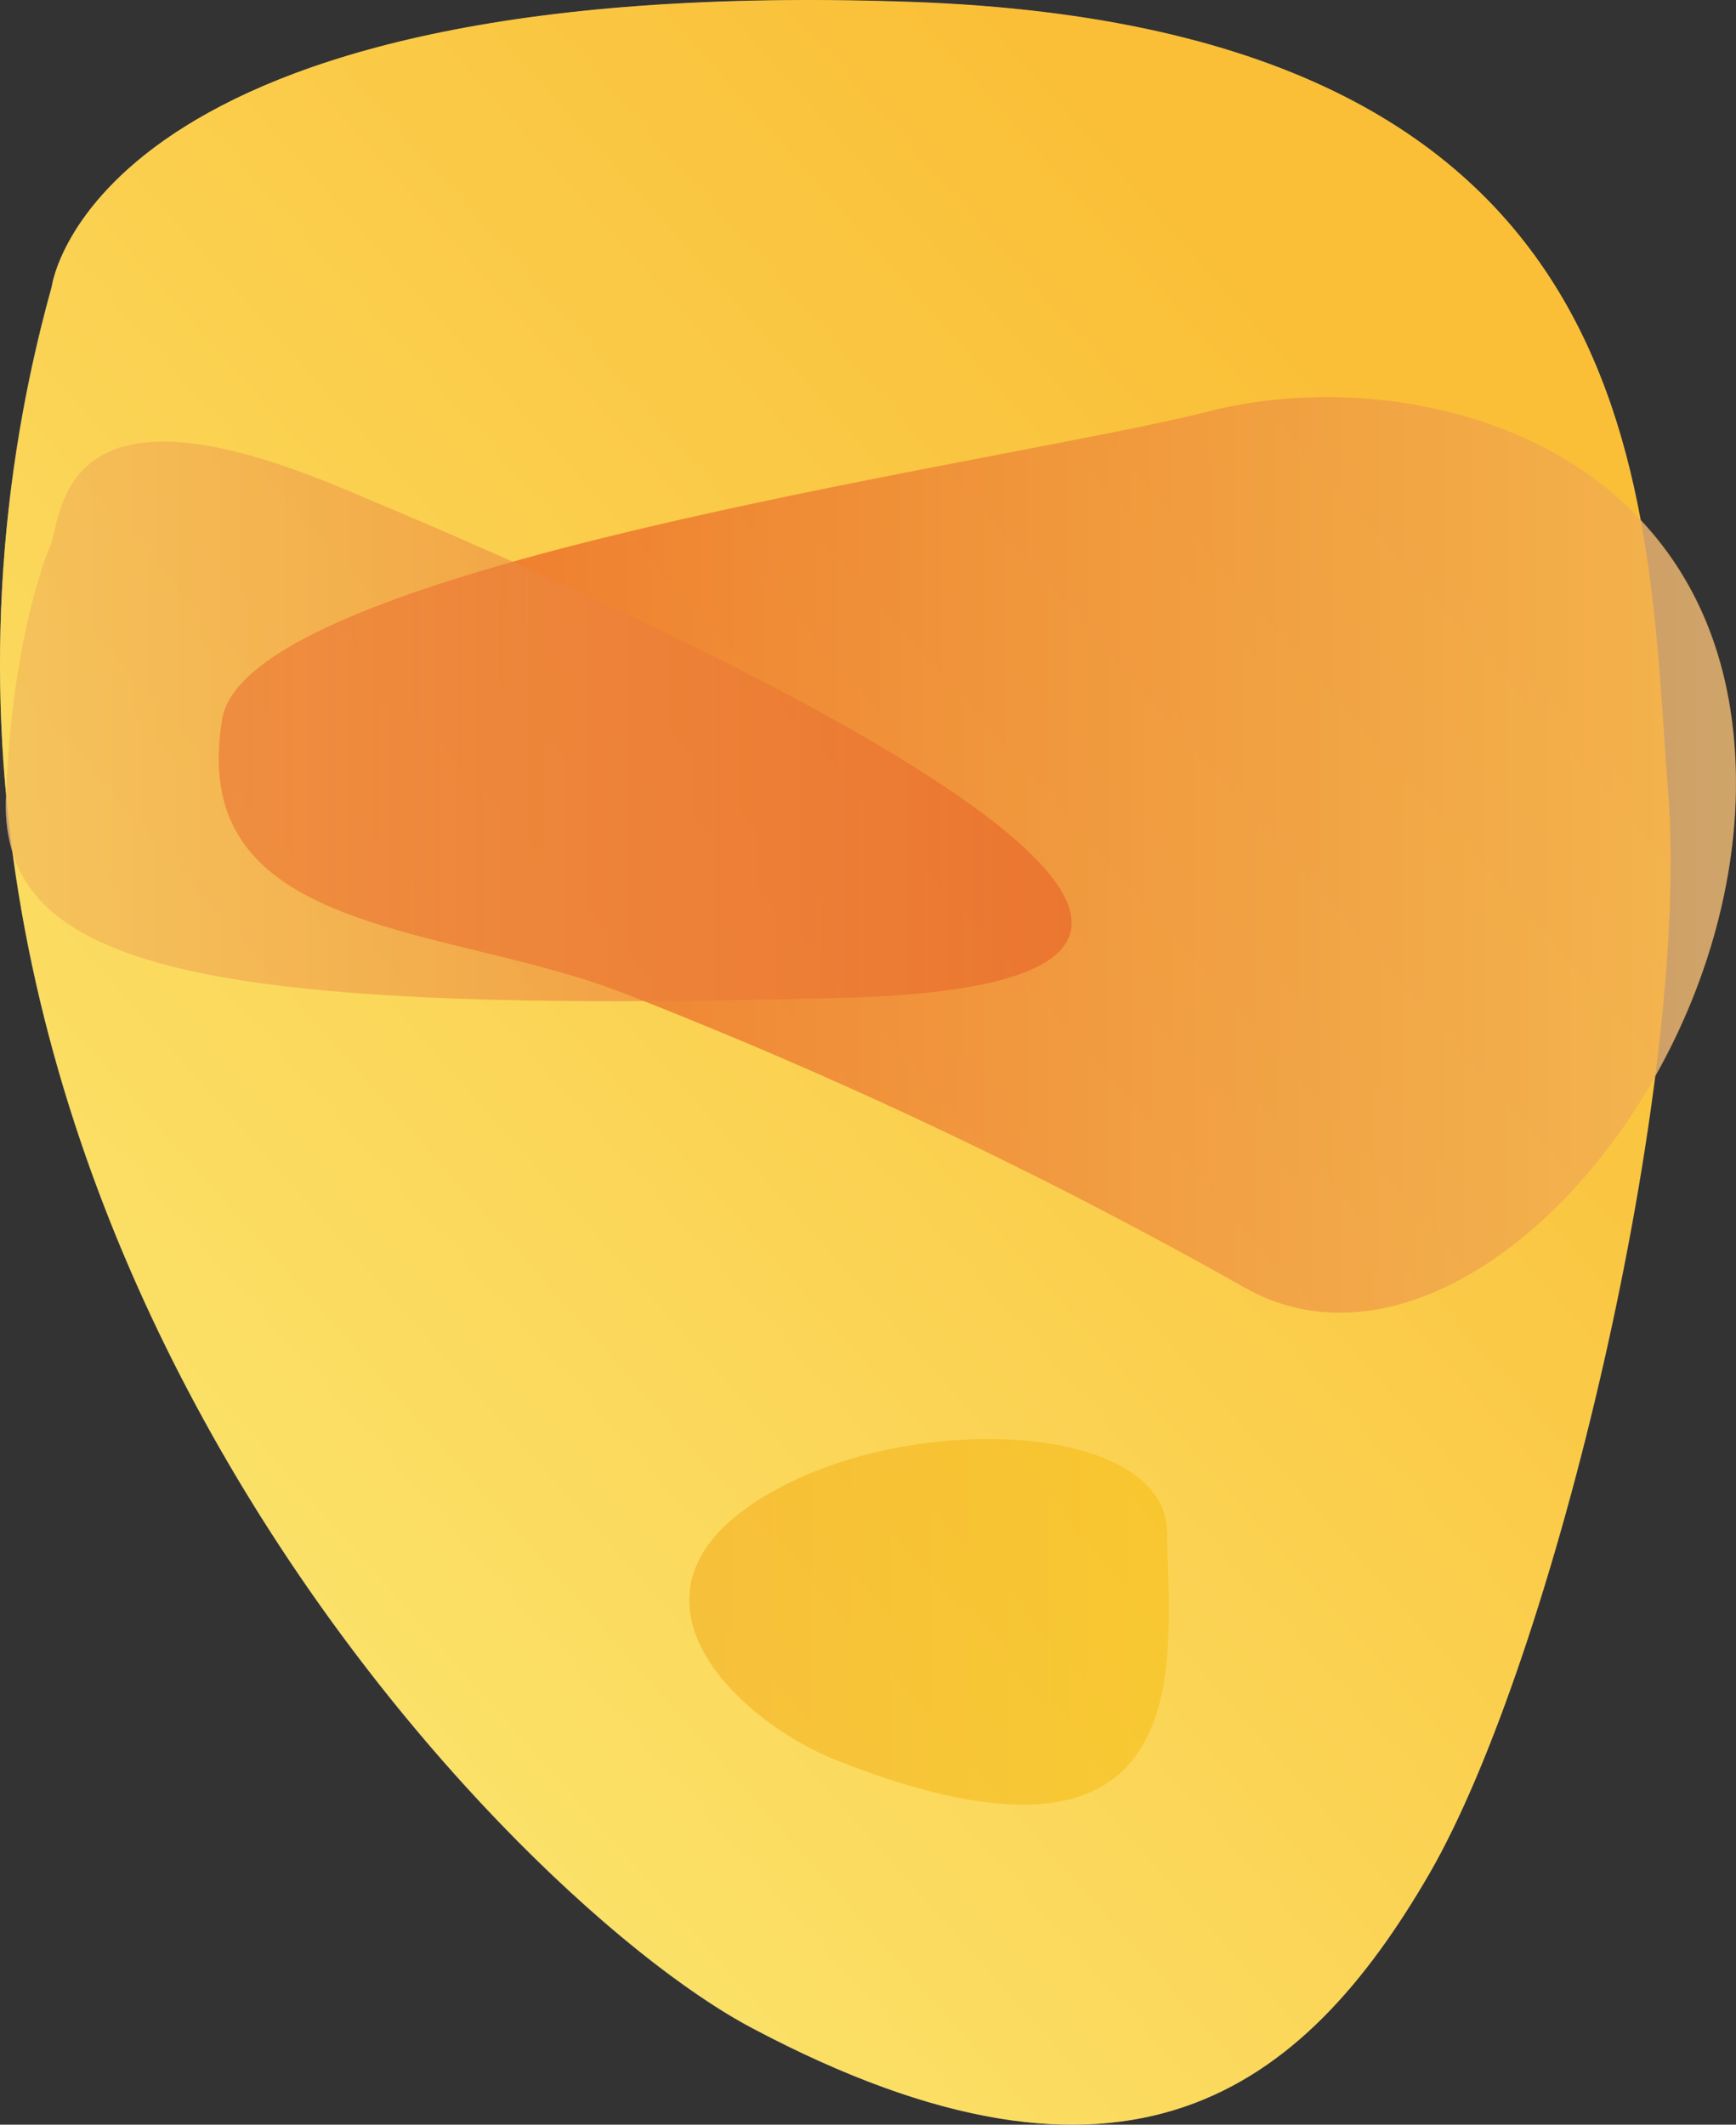
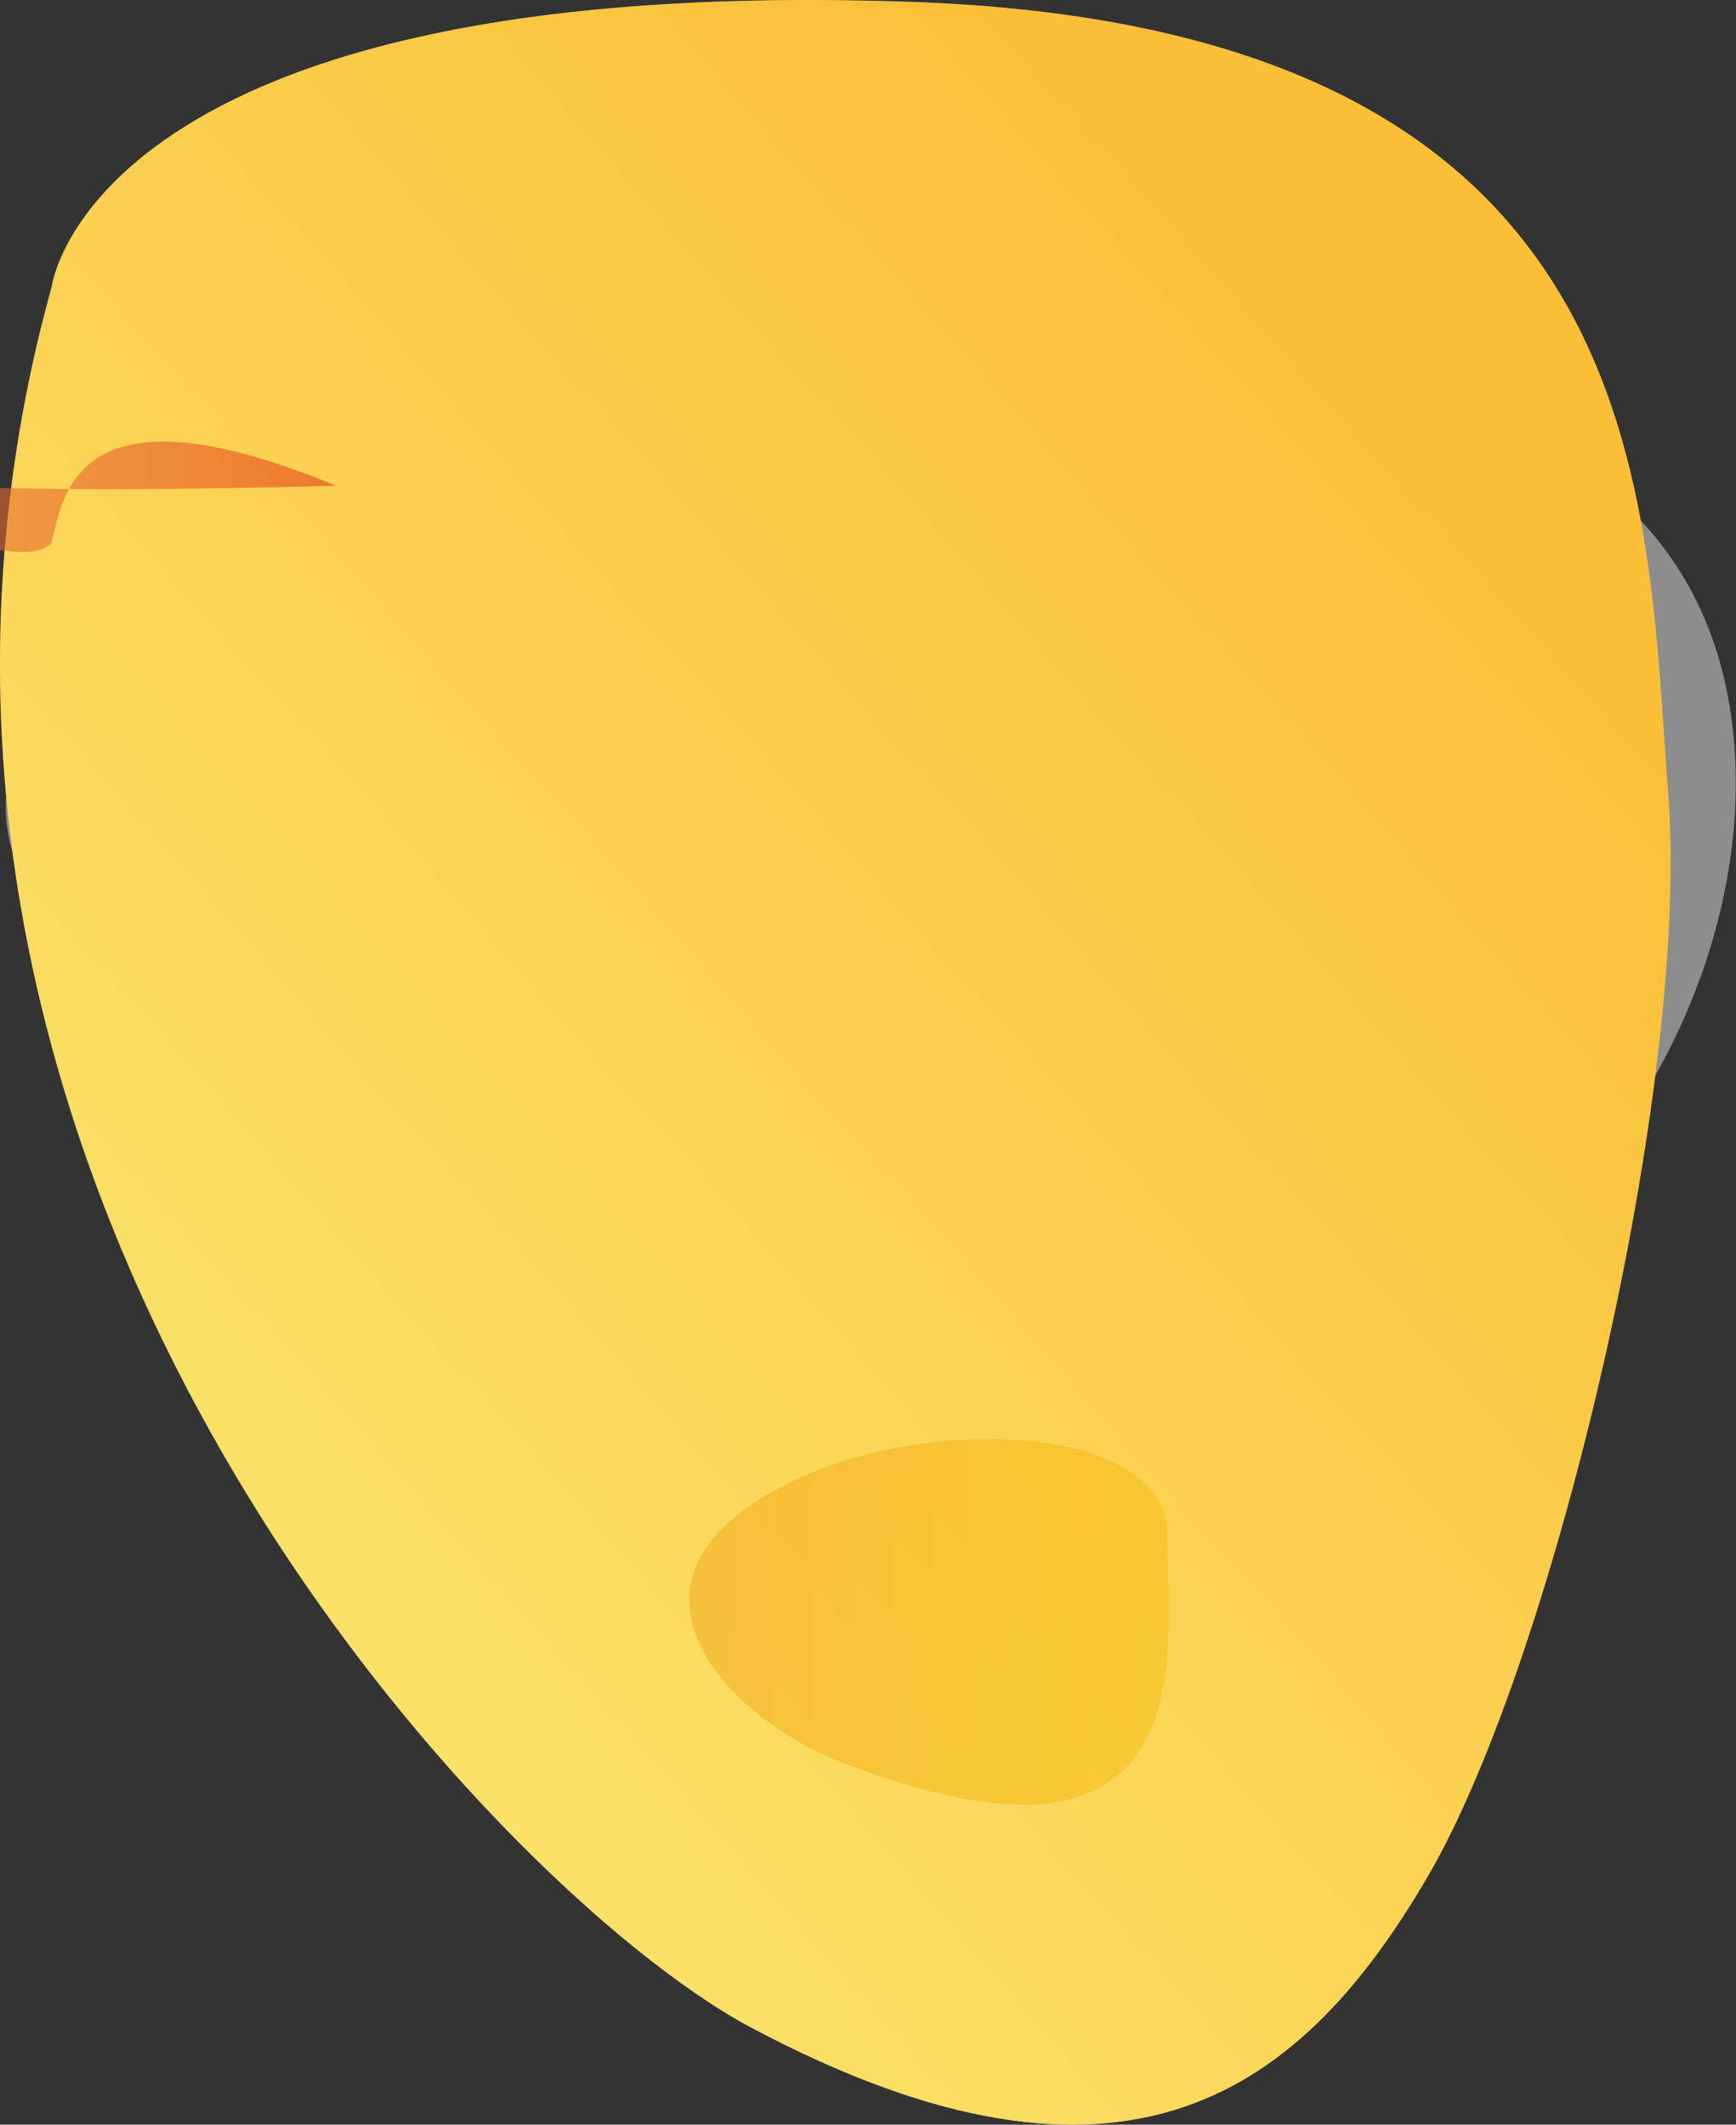
<svg xmlns="http://www.w3.org/2000/svg" width="202" height="247.212" viewBox="0 0 202 247.212">
  <rect x="0" y="0" width="202" height="247.212" fill="#333333" stroke="none" />
  <defs>
    <style>.a{fill:#fff;}.a,.e{opacity:0.44;}.b{fill:url(#a);}.c{opacity:0.67;fill:url(#b);}.d{opacity:0.57;fill:url(#c);}.e{fill:url(#d);}</style>
    <linearGradient id="a" x1="0.035" y1="0.939" x2="0.826" y2="0.098" gradientUnits="objectBoundingBox">
      <stop offset="0.004" stop-color="#fcef7c" />
      <stop offset="0.94" stop-color="#fabf37" />
    </linearGradient>
    <linearGradient id="b" y1="0.5" x2="1" y2="0.5" gradientUnits="objectBoundingBox">
      <stop offset="0" stop-color="#e64211" />
      <stop offset="1" stop-color="#f1b25a" />
    </linearGradient>
    <linearGradient id="c" y1="0.5" x2="1" y2="0.5" gradientUnits="objectBoundingBox">
      <stop offset="0" stop-color="#f1b25a" />
      <stop offset="1" stop-color="#e13a11" />
    </linearGradient>
    <linearGradient id="d" y1="0.5" x2="1" y2="0.5" gradientUnits="objectBoundingBox">
      <stop offset="0" stop-color="#ef990d" />
      <stop offset="1" stop-color="#f3bc03" />
    </linearGradient>
  </defs>
  <g transform="translate(-635 -979.515)">
    <g transform="translate(612.854 936.385)">
      <path class="a" d="M224.036,132.258c-.576-12.059-4.81-21.171-11.043-27.776-5.352-28.826-21.95-58.093-84.853-60.261C32.787,40.9,28.146,77.315,28.146,77.315a163.217,163.217,0,0,0-5.284,59.143,1.79,1.79,0,0,1-.034.44,18.907,18.907,0,0,0,.745,6.165c9.451,71.168,62.666,124.485,86,136.849,43.7,23.169,64.224,7.283,78.79-17.885,10.636-18.393,21.984-59.007,26.286-92.745C220.886,158.306,224.68,145.2,224.036,132.258Z" transform="translate(0.009 -0.842)" />
      <g transform="translate(22.146 43.131)">
        <path class="b" d="M109.62,279.936C79.541,263.981-.3,179.941,28.189,77.305c0,0,4.641-36.414,99.994-33.094,87.36,3.049,85.429,58.262,88.071,92.034s-13.245,100.638-27.81,125.806C173.844,287.218,153.317,303.139,109.62,279.936Z" transform="translate(-22.146 -43.997)" />
-         <path class="c" d="M30.069,95.074C33.05,77.188,121.426,65.265,144.832,59.3c23.44-5.962,59.482,3.32,61.311,40.377,1.8,37.091-32.451,75.47-57.077,61.582A564.138,564.138,0,0,0,76.34,126.813C55.3,118.853,25.835,120.242,30.069,95.074Z" transform="translate(-4.21 -11.43)" />
-         <path class="d" d="M27.677,70.9C29,65.617,30.319,51.695,60.772,64.3s133.766,57.619,58.94,59.583c-74.826,2-98-3.32-97.352-23.169C23.07,80.86,27.677,70.9,27.677,70.9Z" transform="translate(-21.668 -7.784)" />
+         <path class="d" d="M27.677,70.9C29,65.617,30.319,51.695,60.772,64.3c-74.826,2-98-3.32-97.352-23.169C23.07,80.86,27.677,70.9,27.677,70.9Z" transform="translate(-21.668 -7.784)" />
        <path class="e" d="M63.023,130.84c-11.11-4.37-26.489-18.529-9.925-29.809,16.564-11.246,48.337-9.925,48.337,3.32S106.72,148.047,63.023,130.84Z" transform="translate(34.376 74.004)" />
      </g>
    </g>
  </g>
</svg>